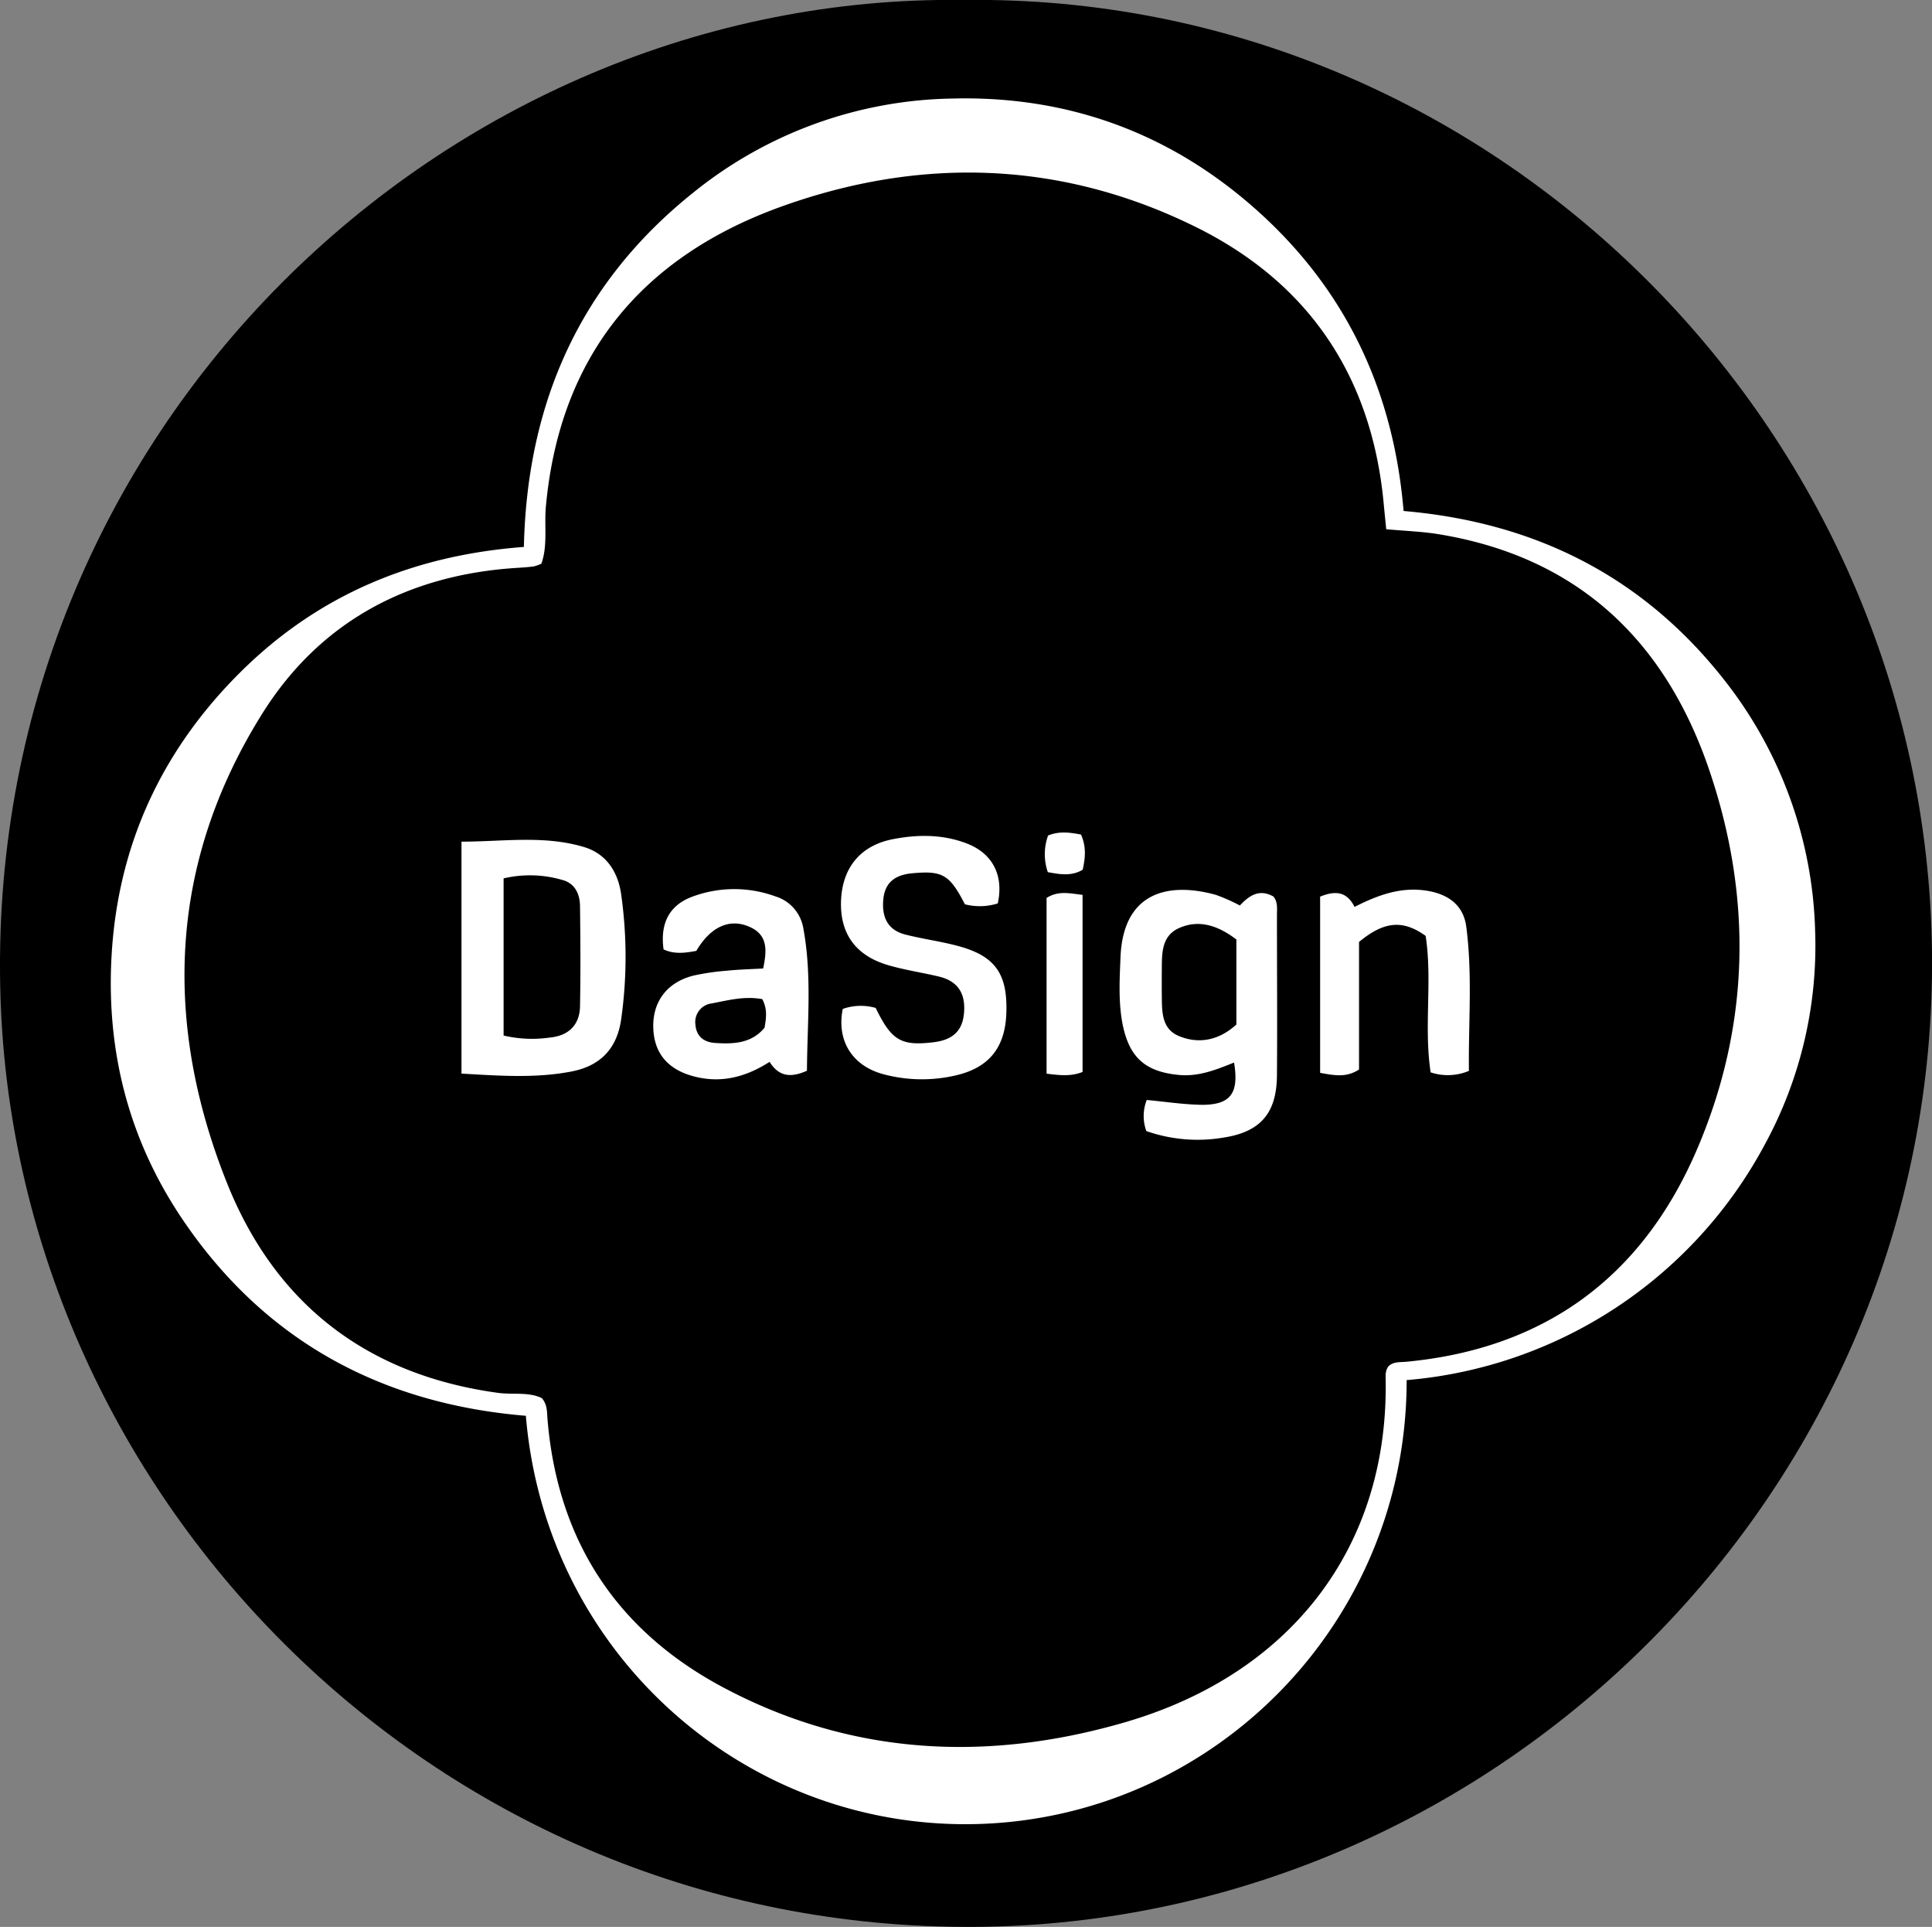
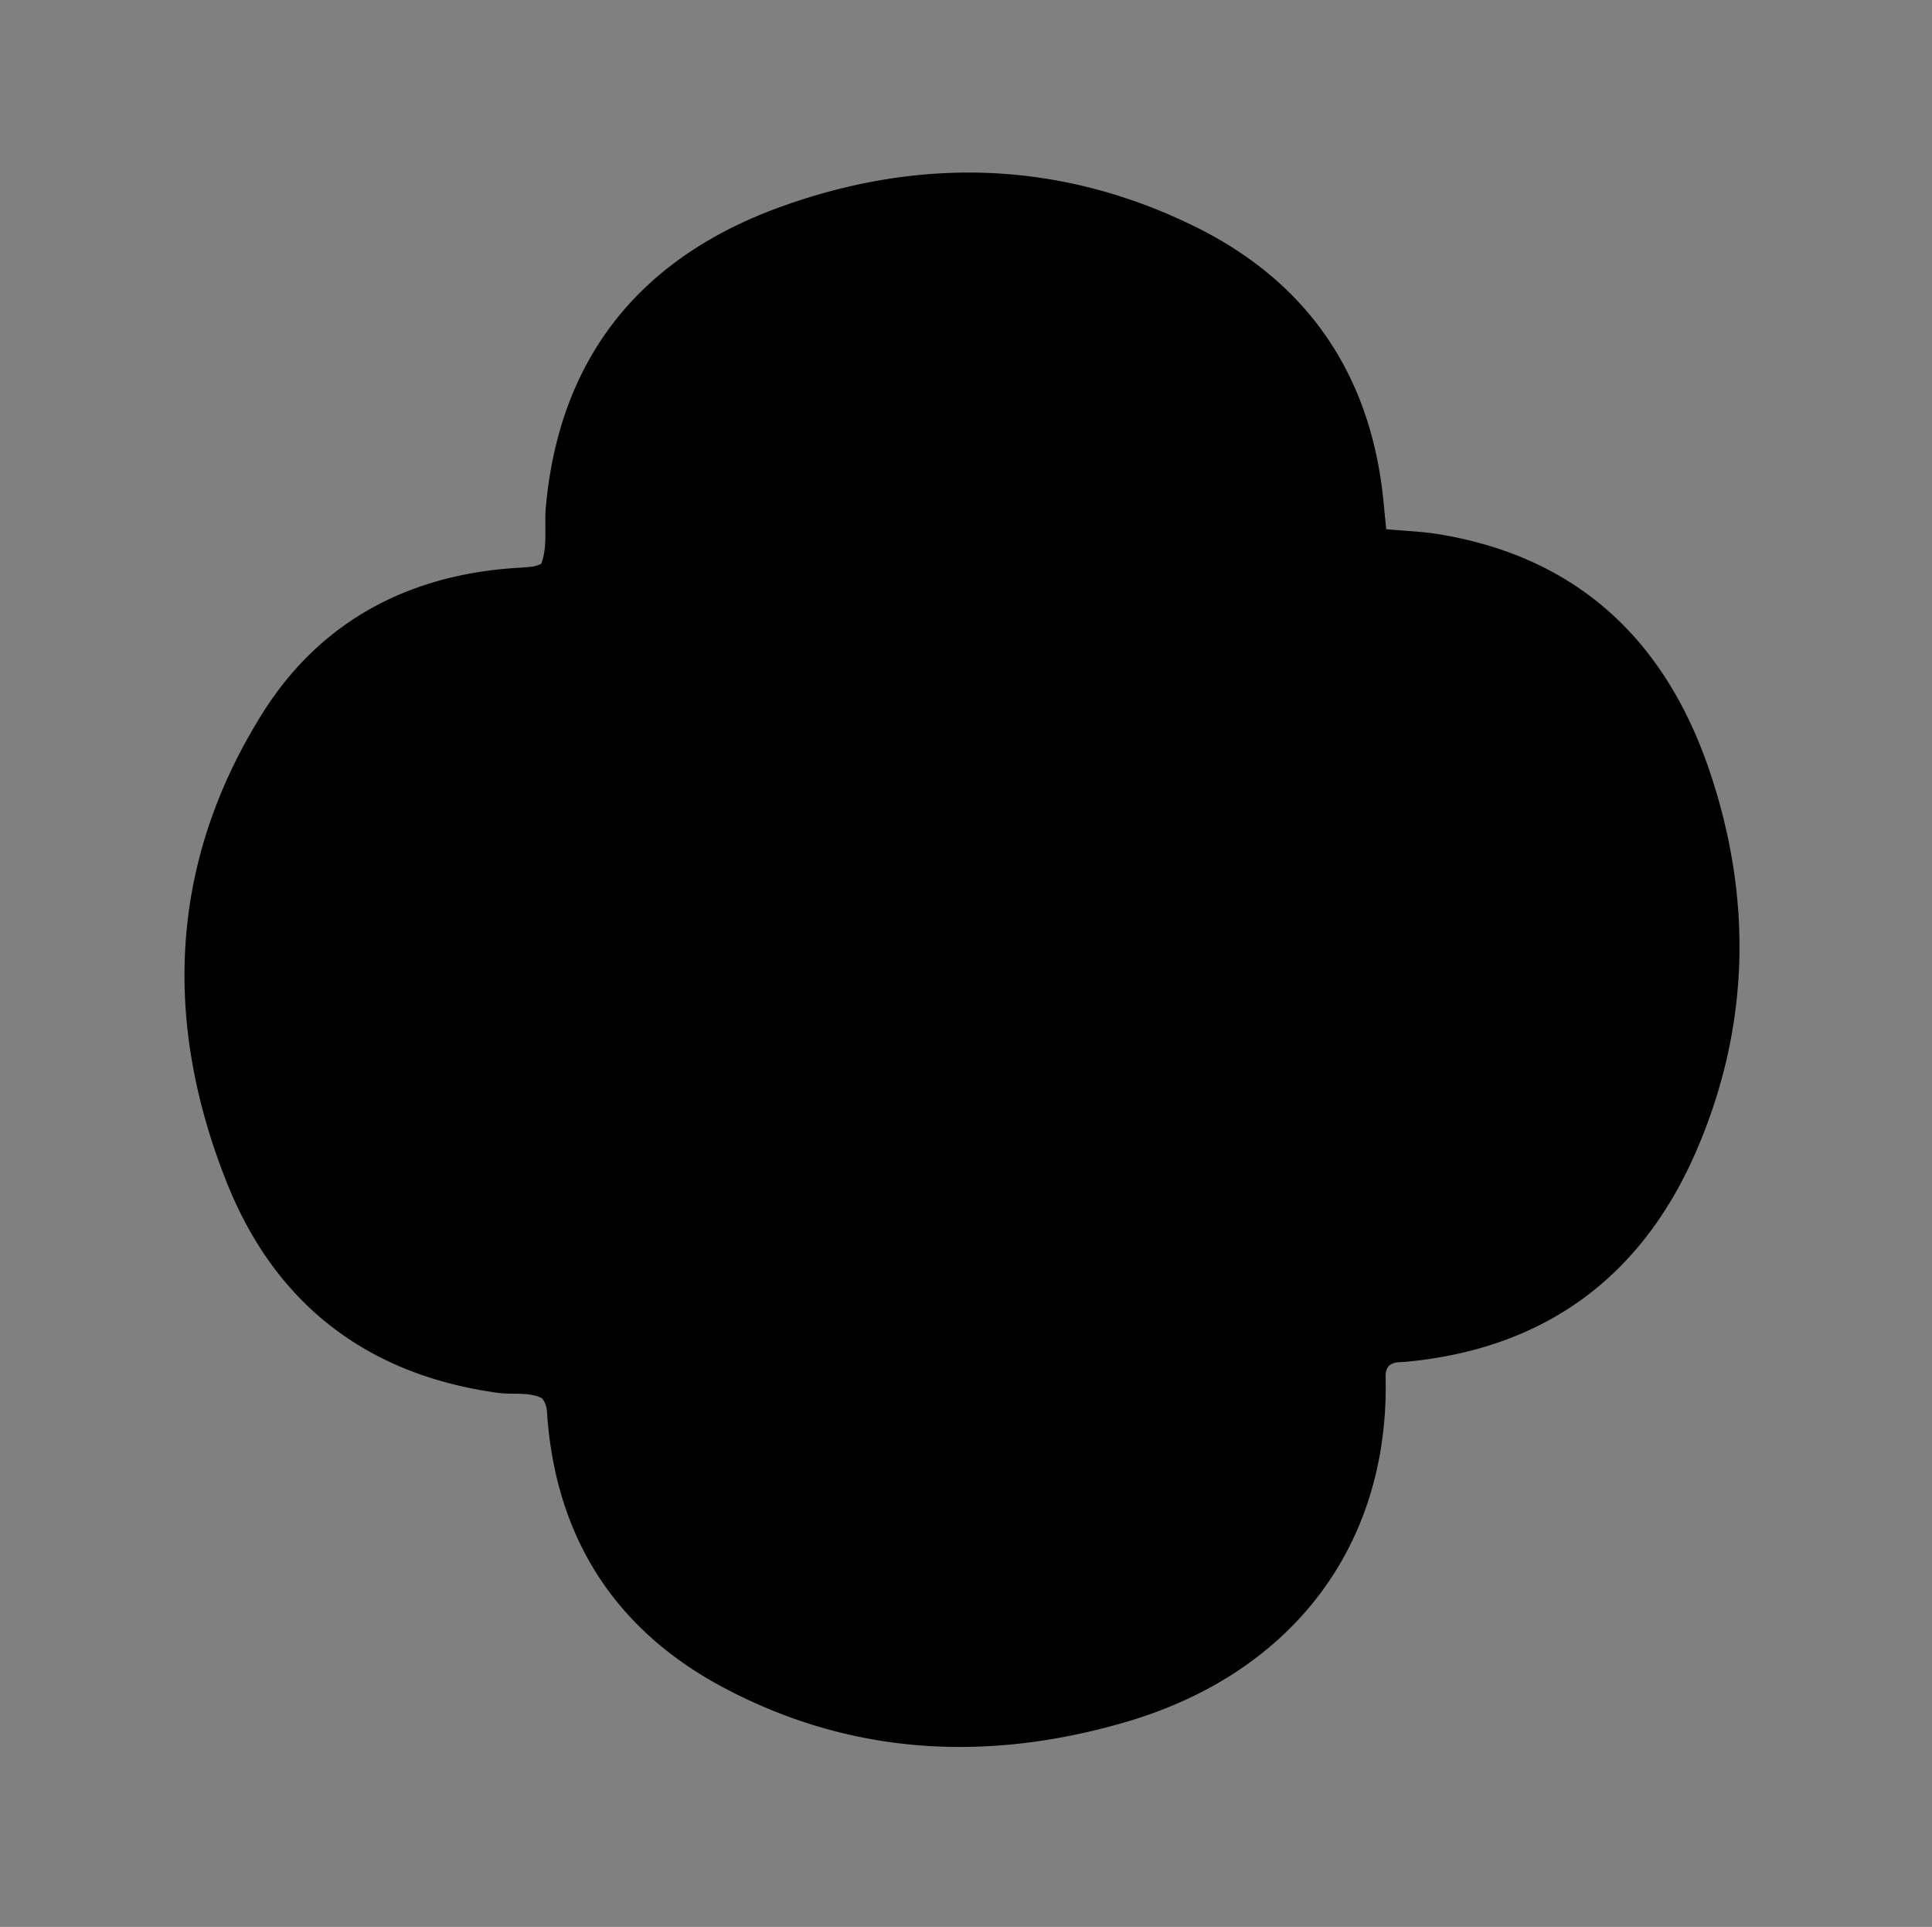
<svg xmlns="http://www.w3.org/2000/svg" width="422" height="420.8" viewBox="0 0 422 420.8">
  <rect x="0" y="0" width="422" height="420.8" fill="#808080" stroke="none" />
  <defs>
    <style>.cls-1{fill:#fff}</style>
  </defs>
  <g id="Ebene_2" data-name="Ebene 2">
    <g id="Ebene_1-2" data-name="Ebene 1">
-       <path d="M210.51 0C325.4-1.55 420.78 93 422 208.17c1.21 116.45-94.34 211.73-208.76 212.62C95.93 421.71 3.78 327.75.12 218.1-4 94 97.51-1.56 210.51 0" />
-       <path d="M307.25 301.43c0 52.78-41.82 95.27-93.39 96.89-50.54 1.59-94.61-36.72-99-89.14-31.52-2.61-57.06-16.34-75-42.9-11.76-17.41-16.7-36.78-15.48-57.72 1.41-24.15 11-44.72 28.05-61.69s37.79-25.61 62-27.43c.7-31.49 12.3-57.56 36.84-77.25A92.37 92.37 0 0 1 208 21.52c25.8-.66 48.48 7.85 67.52 25.29 18.87 17.3 28.91 39.06 31.06 64.78 28.86 2.47 52.44 14.43 70.12 37a92.46 92.46 0 0 1 19.78 54.94 90.7 90.7 0 0 1-11.07 46.54 98 98 0 0 1-78.19 51.32Z" class="cls-1" />
      <path d="M302.79 115.57c4 .37 7.48.49 10.89 1 30.65 4.82 50 23.11 59.68 51.64 9.43 27.76 8.93 55.72-2.71 82.84-11.91 27.74-33.11 43.45-63.47 46.33-1.31.13-2.69-.06-3.8.88-.87 1-.72 2.19-.71 3.33.5 36.21-20.6 63.93-56.91 74.51-30.07 8.75-59.78 7.32-87.82-7.62-23.33-12.43-36.2-32.2-38.36-58.67-.12-1.48 0-3-1.21-4.48-2.93-1.43-6.35-.71-9.6-1.16-28.68-3.92-48.73-19.5-59.26-46C35.64 223.32 36.88 188.72 57 156.3c12.6-20.42 32-30.83 56.11-32.3 1.17-.07 2.33-.15 3.49-.31a9 9 0 0 0 1.65-.59c1.44-4 .58-8.41 1-12.63 3.06-32.9 21.08-54.45 51.46-65.37 30.61-11 61.37-10 90.75 4.6 24.32 12.13 37.91 32.25 40.69 59.4.18 1.9.38 3.9.64 6.47" />
-       <path d="M100.8 234.45V183.8c9.07 0 18-1.44 26.71 1.16 4.93 1.46 7.47 5.42 8.17 10.36a97.3 97.3 0 0 1 0 27.27c-.91 6.41-4.54 10.18-10.84 11.4-7.84 1.52-15.76.94-24.04.46M250.39 247a9.57 9.57 0 0 1 .09-6.79c4 .37 8 1 12.07 1.06 6.24 0 8.12-2.51 7-9.23-3.87 1.55-7.7 3.11-12 2.71-7.27-.68-10.8-3.7-12.3-10.85-1-4.94-.7-9.95-.5-14.91.59-14.16 10.39-16.45 20.8-13.58a39.5 39.5 0 0 1 5.27 2.33c2-2.13 4.22-3.72 7.34-1.95 1 1.21.75 2.77.76 4.22 0 11.64.09 23.27 0 34.9-.09 8.2-3.6 12.29-11.7 13.52a33.8 33.8 0 0 1-16.83-1.43m-32.45-49.71a13.1 13.1 0 0 1-7.18.19c-3.36-6.53-4.91-7.38-11.54-6.77-3.64.34-5.95 1.94-6.29 5.76s.95 6.63 4.83 7.62 7.86 1.49 11.7 2.55c8 2.2 10.66 6.12 10.35 14.67-.28 7.63-3.94 12-11.38 13.61a32.5 32.5 0 0 1-15.35-.3c-6.93-1.8-10.39-7.37-9-14.29a11.85 11.85 0 0 1 7.19-.22c3.47 7.13 5.54 8.34 12.6 7.5 3.71-.44 6.24-2.05 6.67-6.12.45-4.26-1.09-7.16-5.39-8.21-3.72-.9-7.54-1.44-11.2-2.52-7.28-2.15-10.67-7.17-10.22-14.55.43-7 4.46-11.73 11.57-13 5.28-1 10.64-1 15.77.95 5.74 2.16 8.21 6.99 6.87 13.13m-51.25 14.21c.85-4 1-7.24-2.77-9-4.45-2.1-8.71-.16-11.82 5.15-2.38.45-4.81.79-7.16-.32-.78-5.68 1.23-9.65 6.3-11.52a26.23 26.23 0 0 1 18.09-.07 8.78 8.78 0 0 1 6.09 6.73c2 10.51.89 21.06.84 31.36-3.64 1.62-6.17 1.22-8.16-1.94-5.13 3.28-10.43 4.7-16.31 3.23s-9-5.11-9.1-10.86c-.1-5.58 3.05-9.76 8.75-11.2a52 52 0 0 1 7.39-1.08c2.47-.26 4.96-.32 7.86-.48m154.16 22.36a11.86 11.86 0 0 1-8.36.32c-1.51-9.91.41-20.09-1.09-29.8-5-3.58-9.07-3.21-14.55 1.32v27.86c-2.82 1.83-5.4 1.28-8.5.73v-38.48c3.25-1.33 5.8-1.2 7.52 2.24 5.12-2.6 10.17-4.46 15.88-3.52 4.69.77 7.91 3.21 8.52 7.82 1.39 10.54.45 21.12.58 31.51m-84.39.24c-2.73 1.05-5.13.69-7.86.37v-38.38c2.57-1.63 5-1 7.86-.67Zm-.34-51.85c1.2 2.71.93 5.13.37 7.68-2.48 1.48-5 1-7.62.53a12 12 0 0 1 .06-8c2.48-1.02 4.86-.65 7.19-.21" class="cls-1" />
-       <path d="M110 226.14v-34.32a25.24 25.24 0 0 1 12.78.33c2.79.71 3.88 3.07 3.91 5.74.09 7.3.14 14.61 0 21.91-.09 4.1-2.57 6.4-6.59 6.78a27.2 27.2 0 0 1-10.1-.44m160.06-20.97v18.56c-3.85 3.52-8.28 4.32-12.63 2.49-4-1.69-3.59-5.94-3.67-9.59v-4c.08-3.81-.41-8.13 3.87-10s8.43-.52 12.43 2.54M166.5 218.19c1.17 2.22.85 4.16.5 6.24-2.84 3.44-6.78 3.6-10.81 3.33-2.44-.16-4.09-1.43-4.29-4a4.1 4.1 0 0 1 3.58-4.64c3.52-.66 7.09-1.65 11.02-.93" />
+       <path d="M110 226.14v-34.32a25.24 25.24 0 0 1 12.78.33a27.2 27.2 0 0 1-10.1-.44m160.06-20.97v18.56c-3.85 3.52-8.28 4.32-12.63 2.49-4-1.69-3.59-5.94-3.67-9.59v-4c.08-3.81-.41-8.13 3.87-10s8.43-.52 12.43 2.54M166.5 218.19c1.17 2.22.85 4.16.5 6.24-2.84 3.44-6.78 3.6-10.81 3.33-2.44-.16-4.09-1.43-4.29-4a4.1 4.1 0 0 1 3.58-4.64c3.52-.66 7.09-1.65 11.02-.93" />
    </g>
  </g>
</svg>